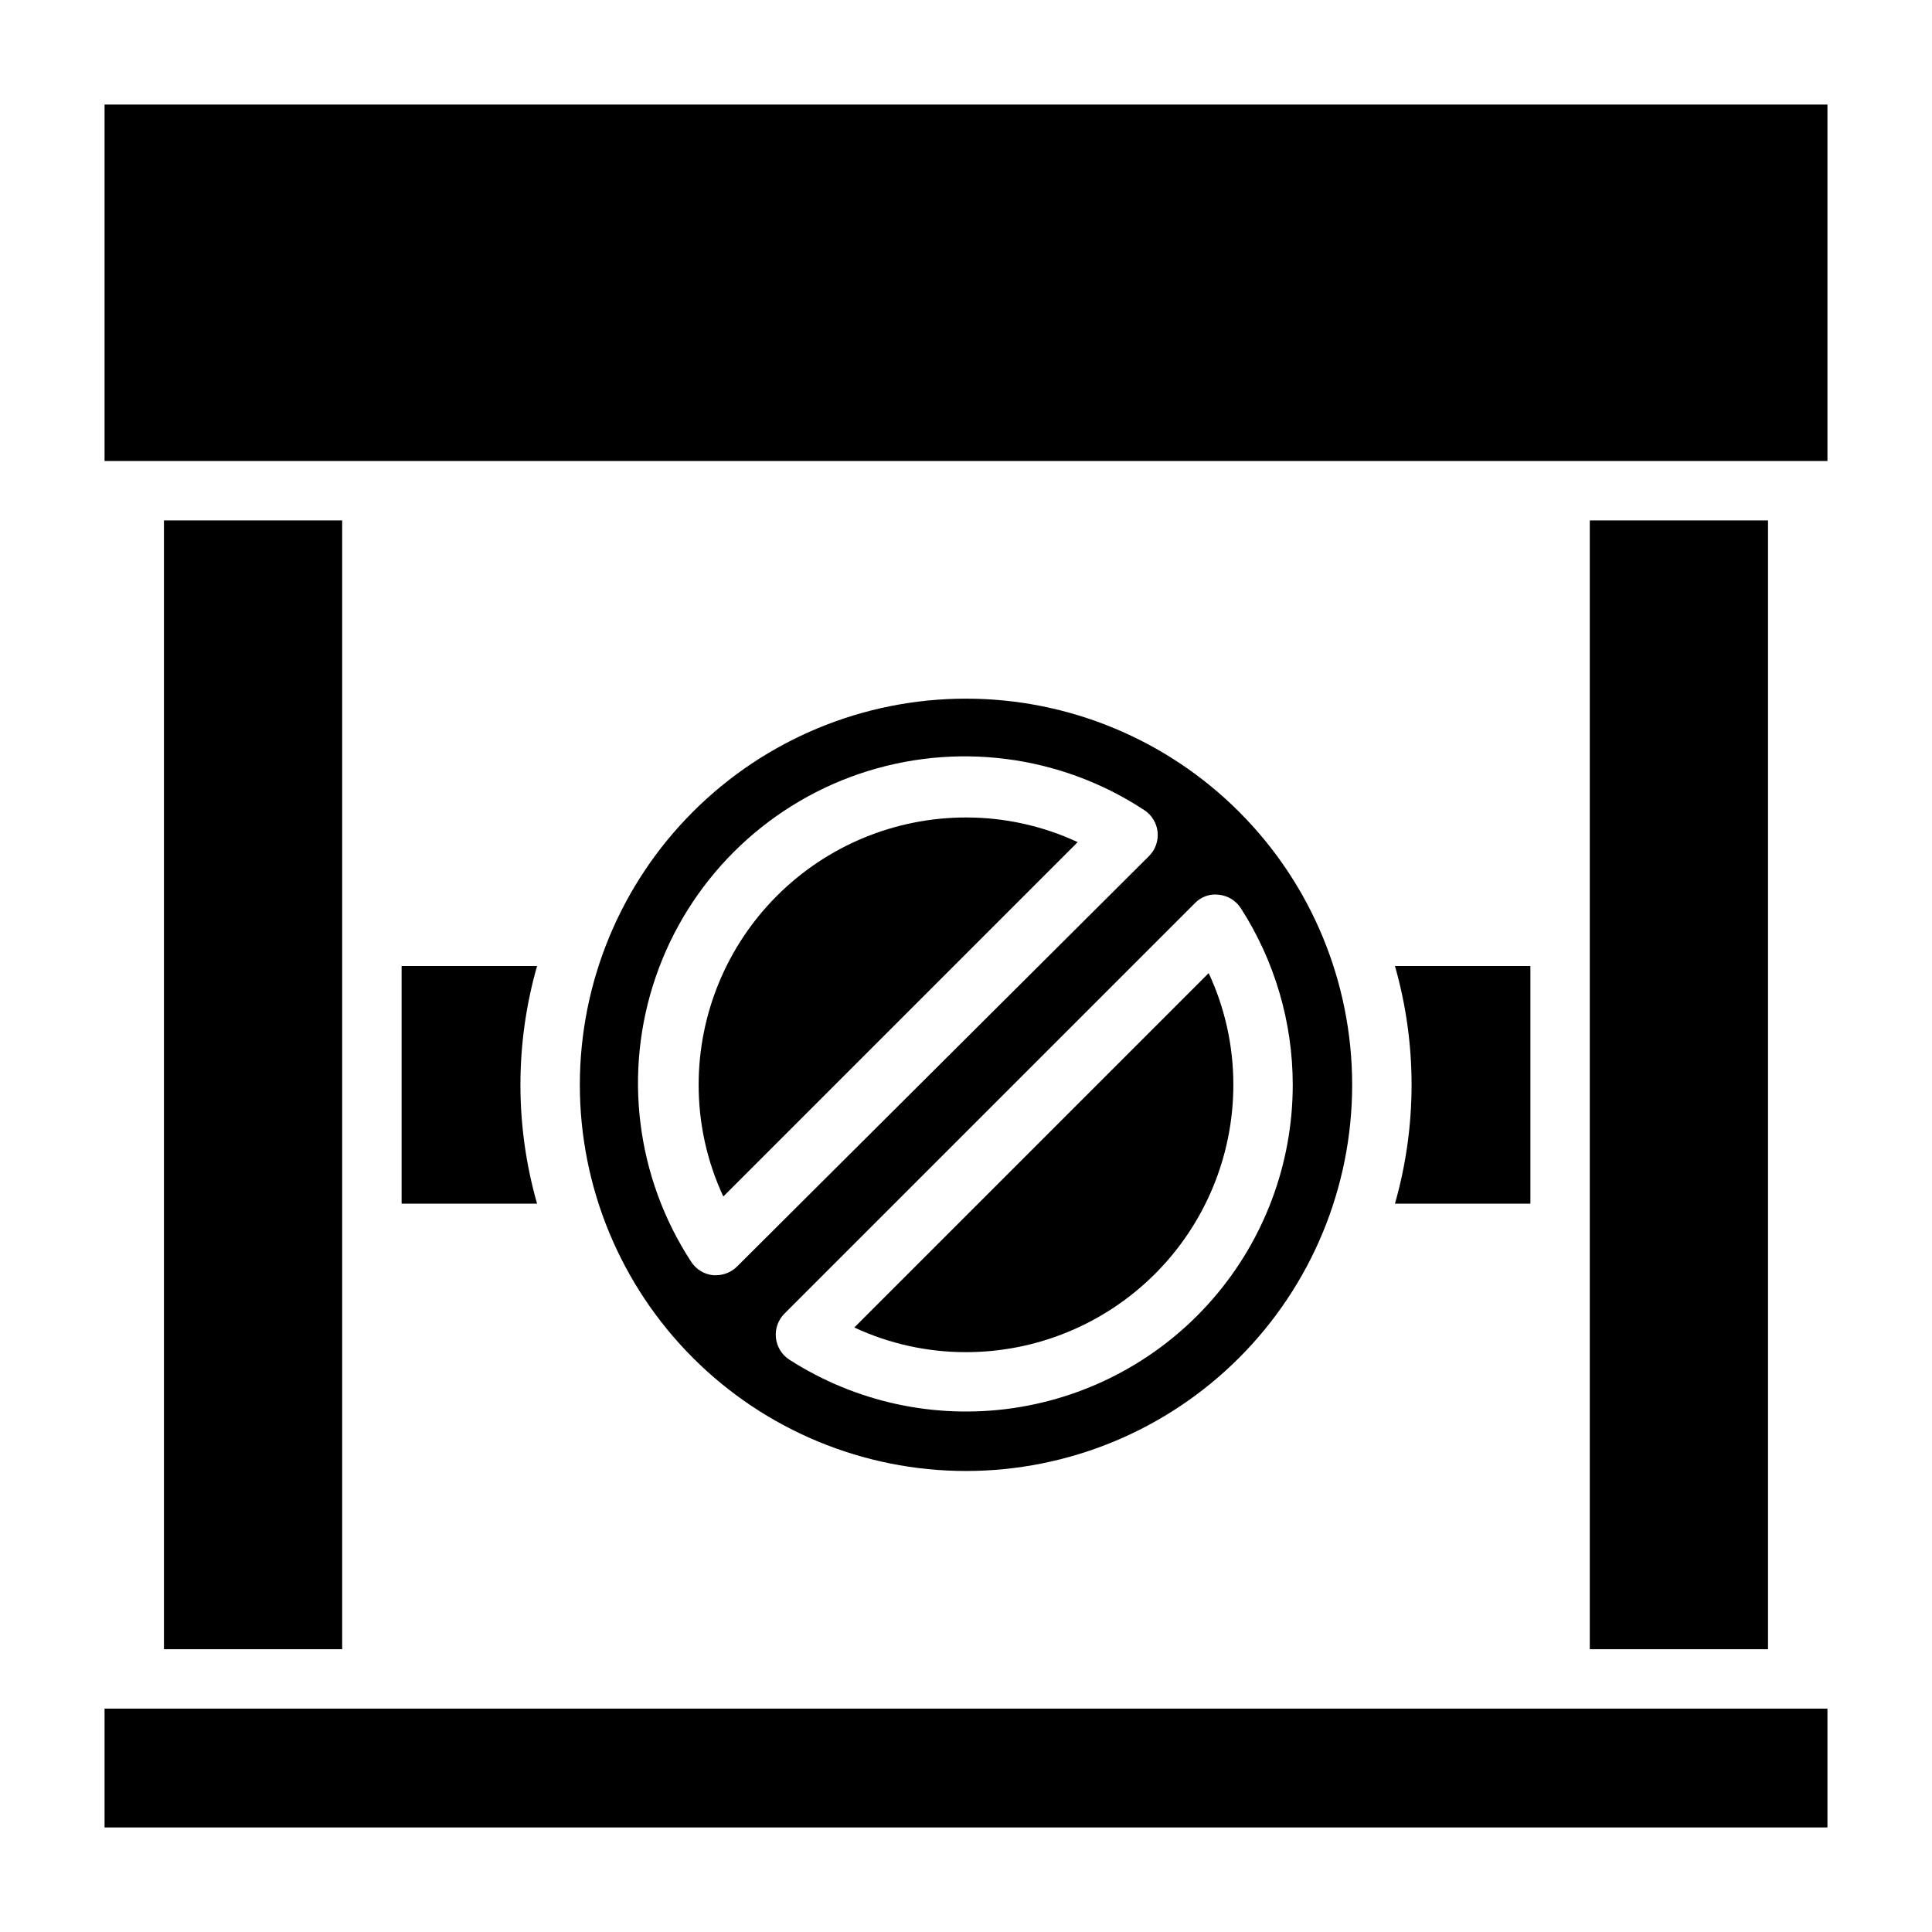
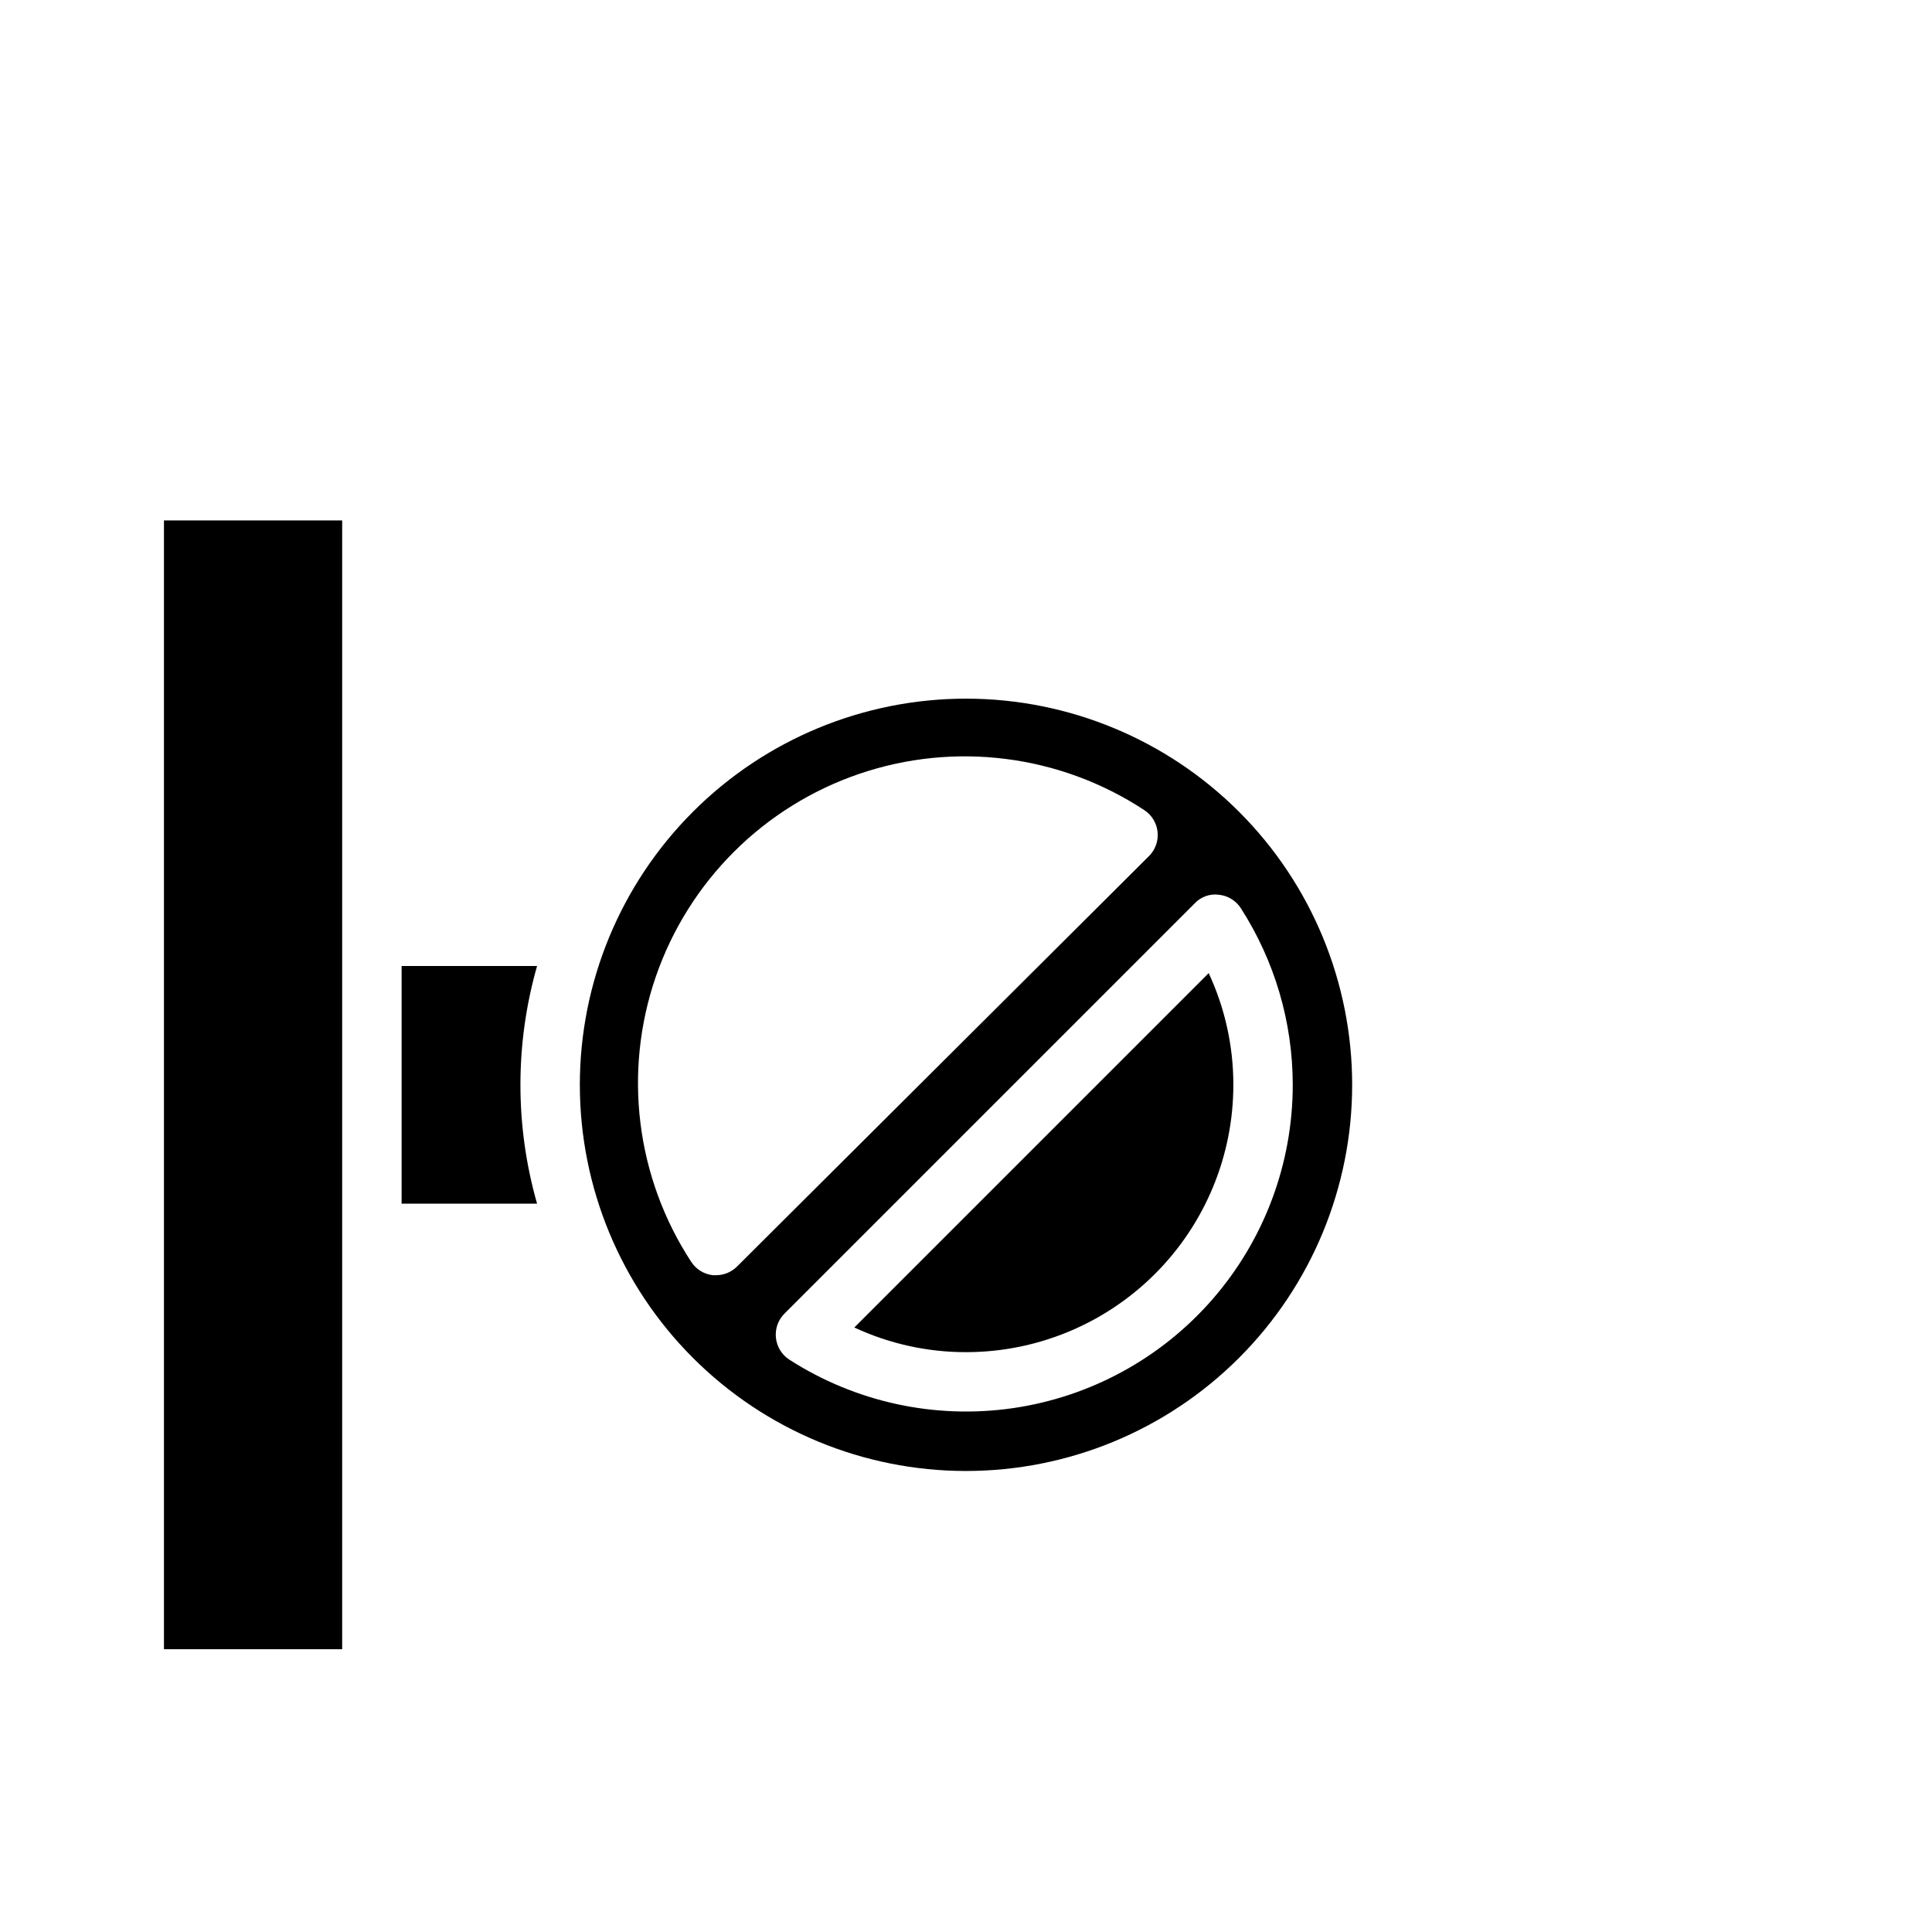
<svg xmlns="http://www.w3.org/2000/svg" fill="#000000" width="800px" height="800px" version="1.1" viewBox="144 144 512 512">
  <g>
-     <path d="m329.15 431.49c-0.012 10.223 2.219 20.328 6.535 29.598l93.914-93.914c-9.27-4.316-19.375-6.547-29.598-6.535-18.793 0-36.812 7.465-50.098 20.754-13.289 13.285-20.754 31.305-20.754 50.098z" />
-     <path d="m549.57 462.98v-62.977h-35.895c5.875 20.578 5.875 42.395 0 62.977z" />
    <path d="m187.45 281.92h47.23v299.14h-47.23z" />
    <path d="m370.4 495.8c9.27 4.316 19.375 6.547 29.602 6.535 18.789 0 36.809-7.465 50.098-20.754 13.285-13.285 20.75-31.305 20.75-50.094 0.012-10.227-2.219-20.332-6.535-29.602z" />
-     <path d="m171.71 596.8h456.58v31.488h-456.58z" />
-     <path d="m171.71 171.71h456.58v94.465h-456.58z" />
-     <path d="m400 329.15c-27.145 0-53.172 10.785-72.363 29.977-19.191 19.191-29.973 45.219-29.973 72.363 0 27.141 10.781 53.168 29.973 72.359 19.191 19.195 45.219 29.977 72.363 29.977 27.141 0 53.168-10.781 72.359-29.977 19.195-19.191 29.977-45.219 29.977-72.359 0-27.145-10.781-53.172-29.977-72.363-19.191-19.191-45.219-29.977-72.359-29.977zm-66.207 152.8h-0.789 0.004c-2.379-0.234-4.523-1.539-5.824-3.543-14.633-22.383-18.098-50.27-9.395-75.555 8.703-25.285 28.602-45.133 53.91-53.77 25.309-8.637 53.188-5.098 75.531 9.594 2.004 1.301 3.309 3.445 3.543 5.824 0.238 2.359-0.602 4.703-2.285 6.375l-109.11 108.71c-1.473 1.5-3.484 2.352-5.59 2.359zm152.8-50.457c-0.004 20.832-7.516 40.965-21.16 56.703-13.648 15.742-32.512 26.035-53.133 28.996-20.617 2.957-41.617-1.617-59.137-12.883-2.004-1.305-3.309-3.449-3.543-5.828-0.238-2.359 0.602-4.703 2.285-6.375l108.71-108.71c1.633-1.746 4.008-2.594 6.375-2.281 2.379 0.234 4.523 1.539 5.828 3.543 8.988 13.969 13.77 30.227 13.773 46.84z" />
+     <path d="m400 329.15c-27.145 0-53.172 10.785-72.363 29.977-19.191 19.191-29.973 45.219-29.973 72.363 0 27.141 10.781 53.168 29.973 72.359 19.191 19.195 45.219 29.977 72.363 29.977 27.141 0 53.168-10.781 72.359-29.977 19.195-19.191 29.977-45.219 29.977-72.359 0-27.145-10.781-53.172-29.977-72.363-19.191-19.191-45.219-29.977-72.359-29.977zm-66.207 152.8h-0.789 0.004c-2.379-0.234-4.523-1.539-5.824-3.543-14.633-22.383-18.098-50.27-9.395-75.555 8.703-25.285 28.602-45.133 53.91-53.77 25.309-8.637 53.188-5.098 75.531 9.594 2.004 1.301 3.309 3.445 3.543 5.824 0.238 2.359-0.602 4.703-2.285 6.375l-109.11 108.71c-1.473 1.5-3.484 2.352-5.59 2.359zm152.8-50.457c-0.004 20.832-7.516 40.965-21.16 56.703-13.648 15.742-32.512 26.035-53.133 28.996-20.617 2.957-41.617-1.617-59.137-12.883-2.004-1.305-3.309-3.449-3.543-5.828-0.238-2.359 0.602-4.703 2.285-6.375l108.71-108.71c1.633-1.746 4.008-2.594 6.375-2.281 2.379 0.234 4.523 1.539 5.828 3.543 8.988 13.969 13.77 30.227 13.773 46.84" />
    <path d="m250.43 462.98h35.898c-5.879-20.582-5.879-42.398 0-62.977h-35.898z" />
-     <path d="m565.31 281.92h47.23v299.14h-47.23z" />
  </g>
</svg>